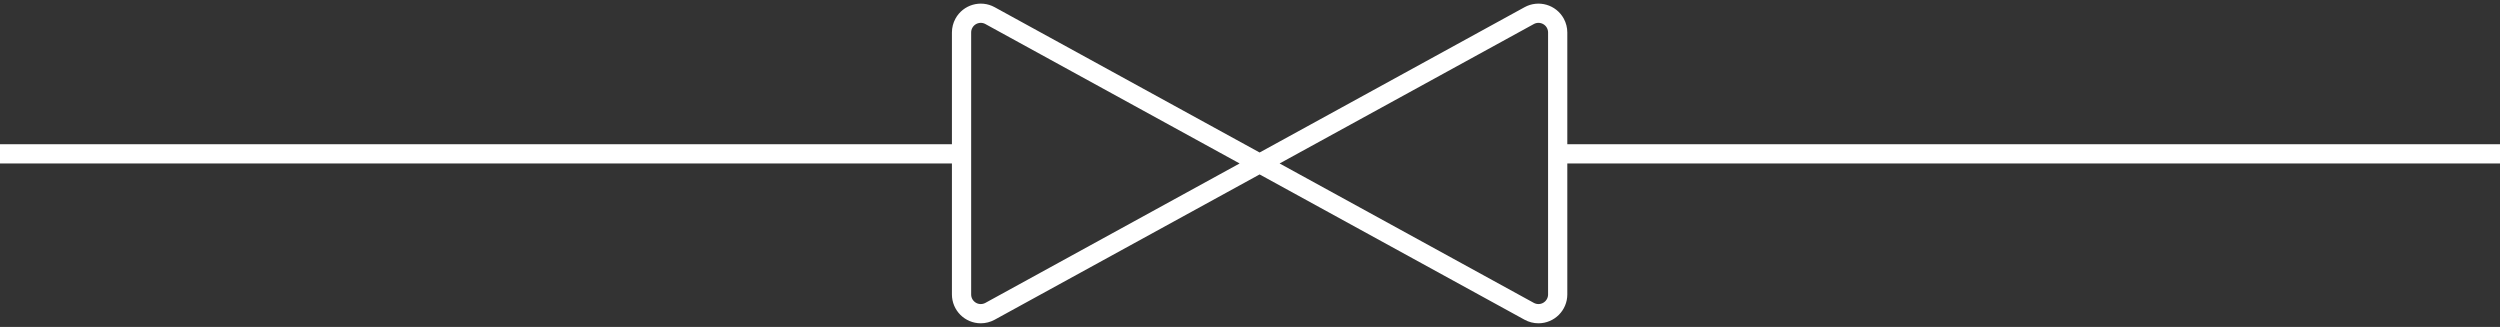
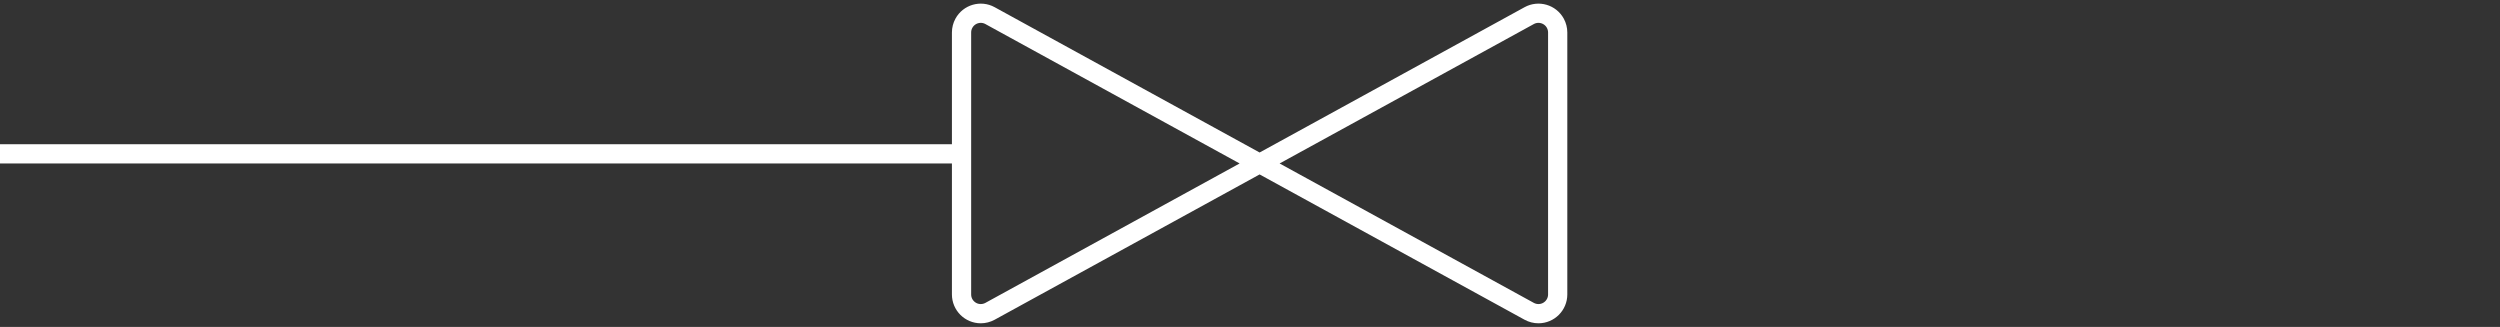
<svg xmlns="http://www.w3.org/2000/svg" width="130px" height="17px" viewBox="0 0 130 17" version="1.1">
  <rect x="0" y="0" width="130" height="17" fill="#333333" stroke="none" />
  <title>Group</title>
  <g id="Page-1" stroke="none" stroke-width="1" fill="none" fill-rule="evenodd">
    <g id="Group" stroke="#FFFFFF">
      <path d="M50,1.689 L50,15.311 C50,15.863 50.448,16.311 51,16.311 C51.168,16.311 51.333,16.269 51.481,16.188 L79.519,0.812 C80.003,0.547 80.611,0.724 80.877,1.208 C80.958,1.355 81,1.521 81,1.689 L81,8.534 L81,8.534 L81,15.311 C81,15.863 80.552,16.311 80,16.311 C79.832,16.311 79.667,16.269 79.519,16.188 L51.481,0.812 C50.997,0.547 50.389,0.724 50.123,1.208 C50.042,1.355 50,1.521 50,1.689 Z" id="Path-3" />
-       <line x1="81" y1="8" x2="130" y2="8" id="Path-4" />
      <line x1="50" y1="8" x2="0" y2="8" id="Path-5" />
    </g>
  </g>
</svg>